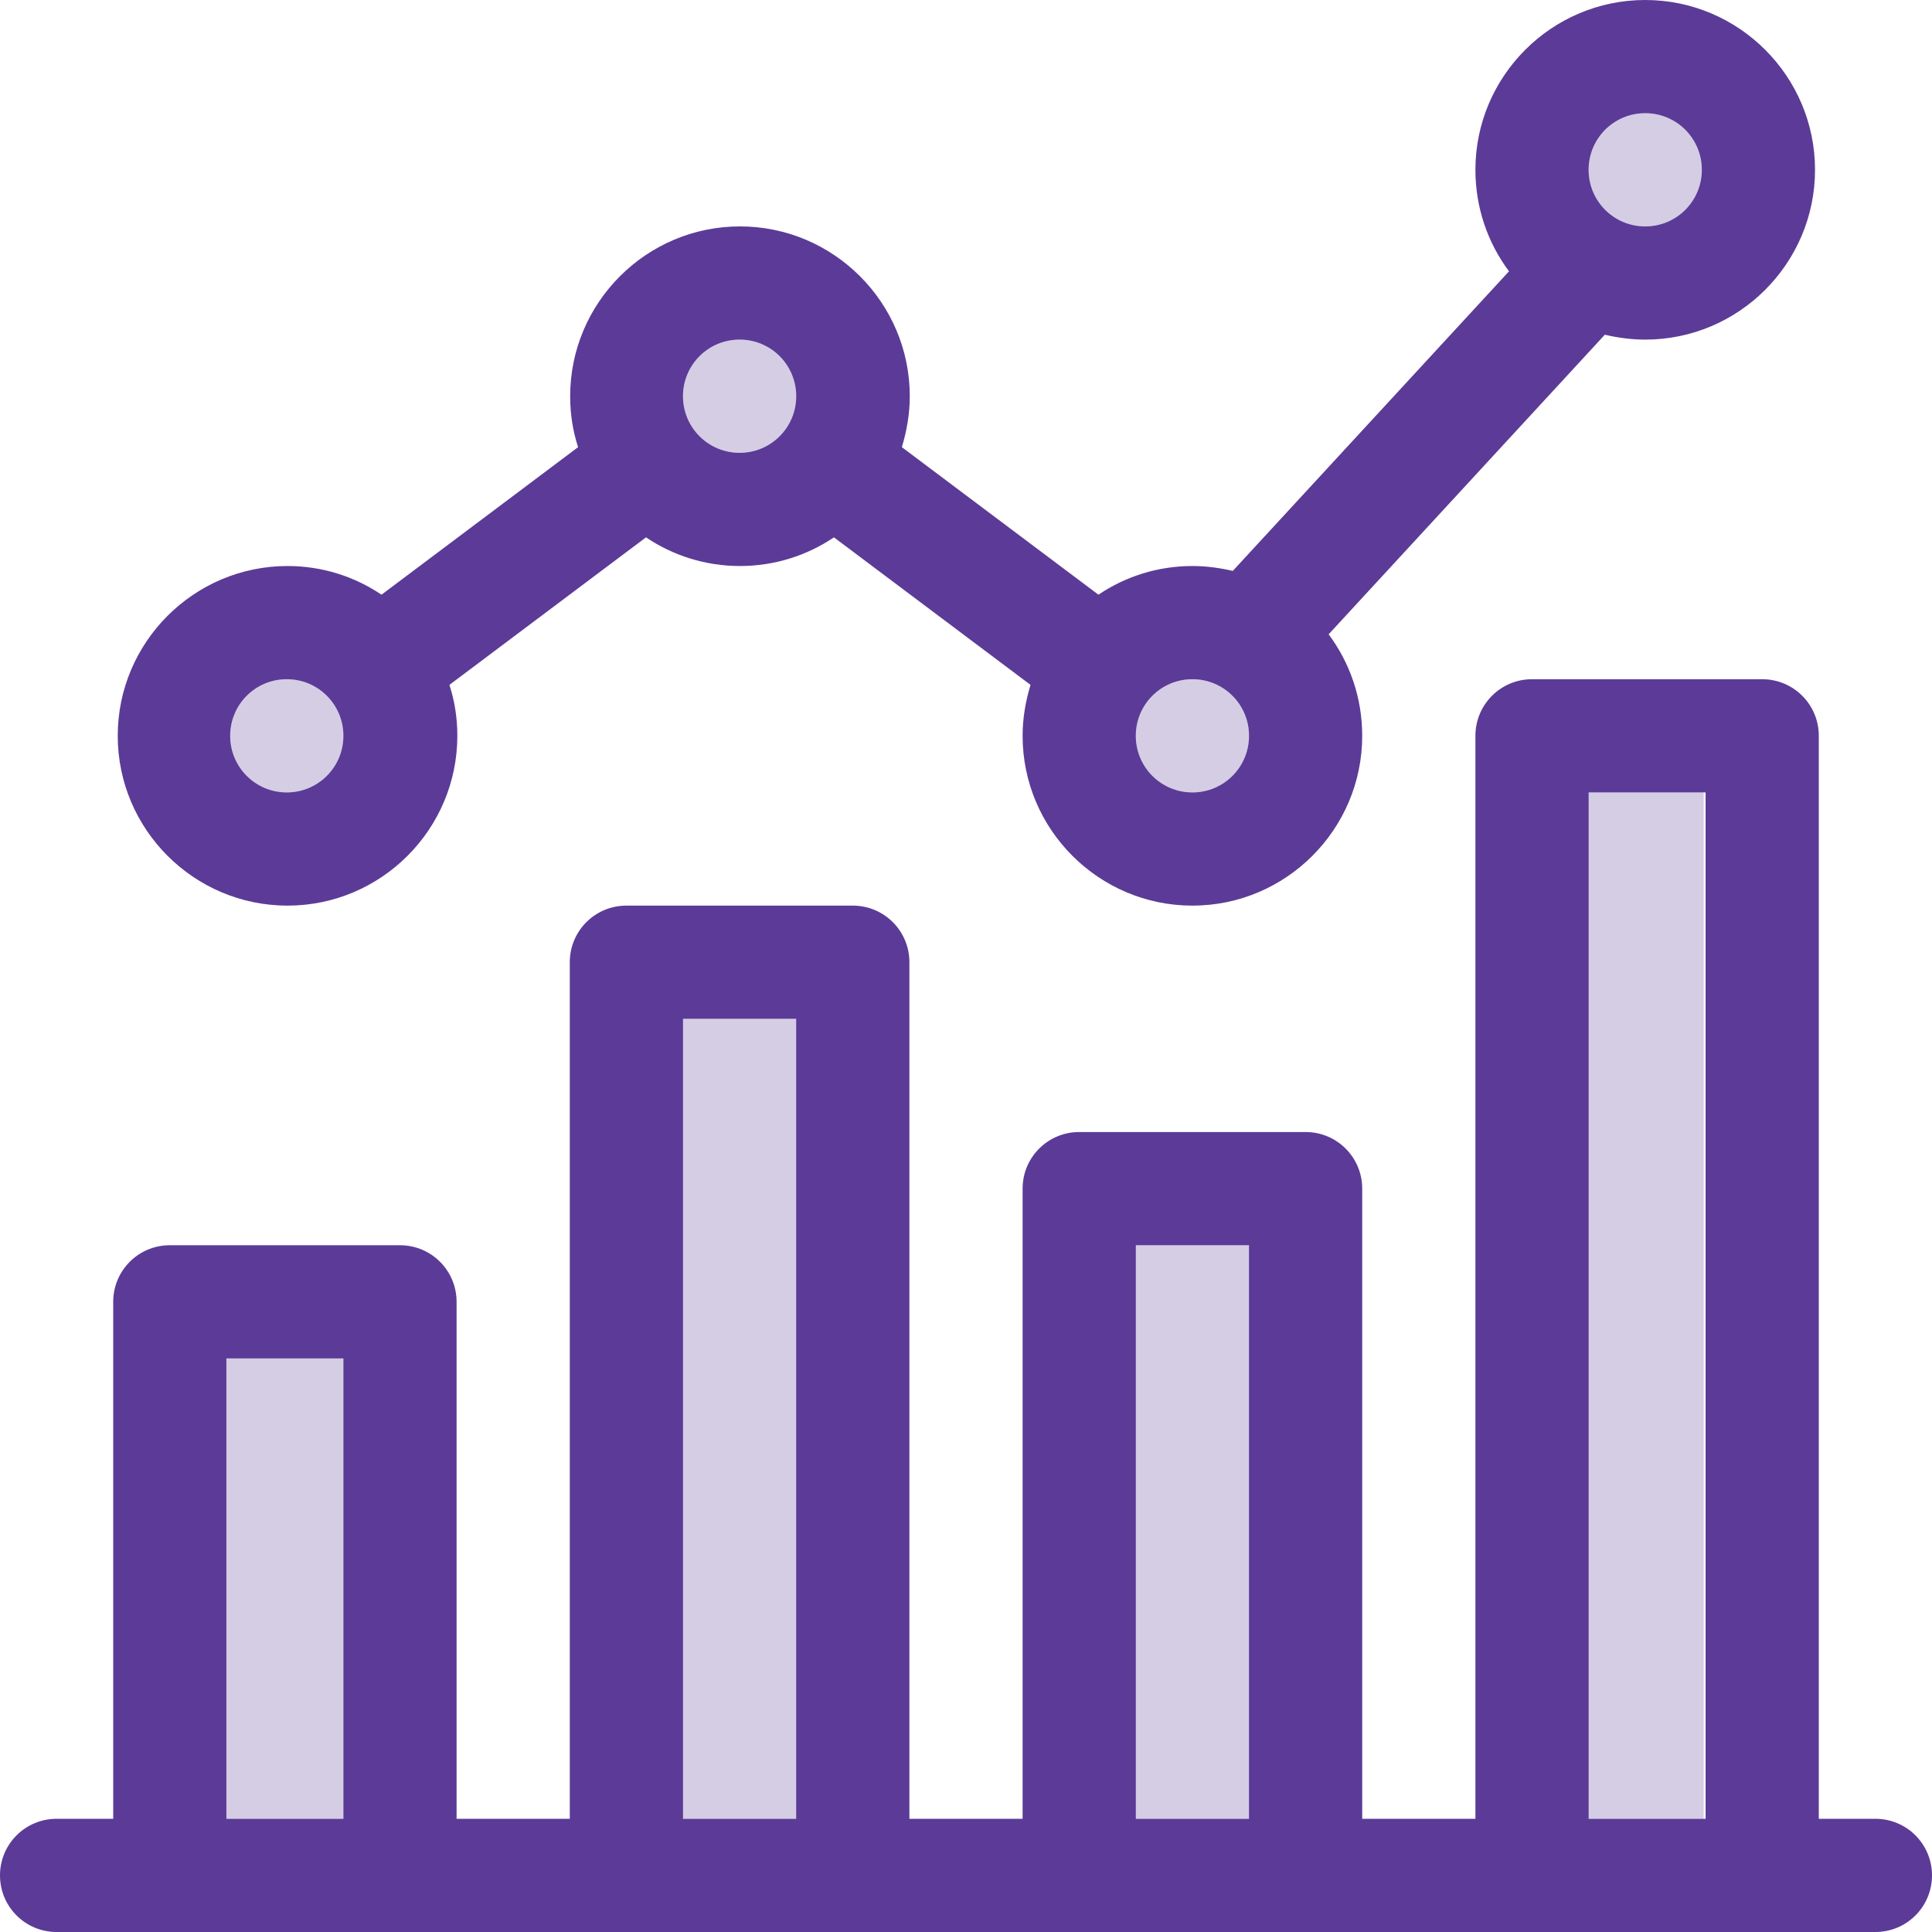
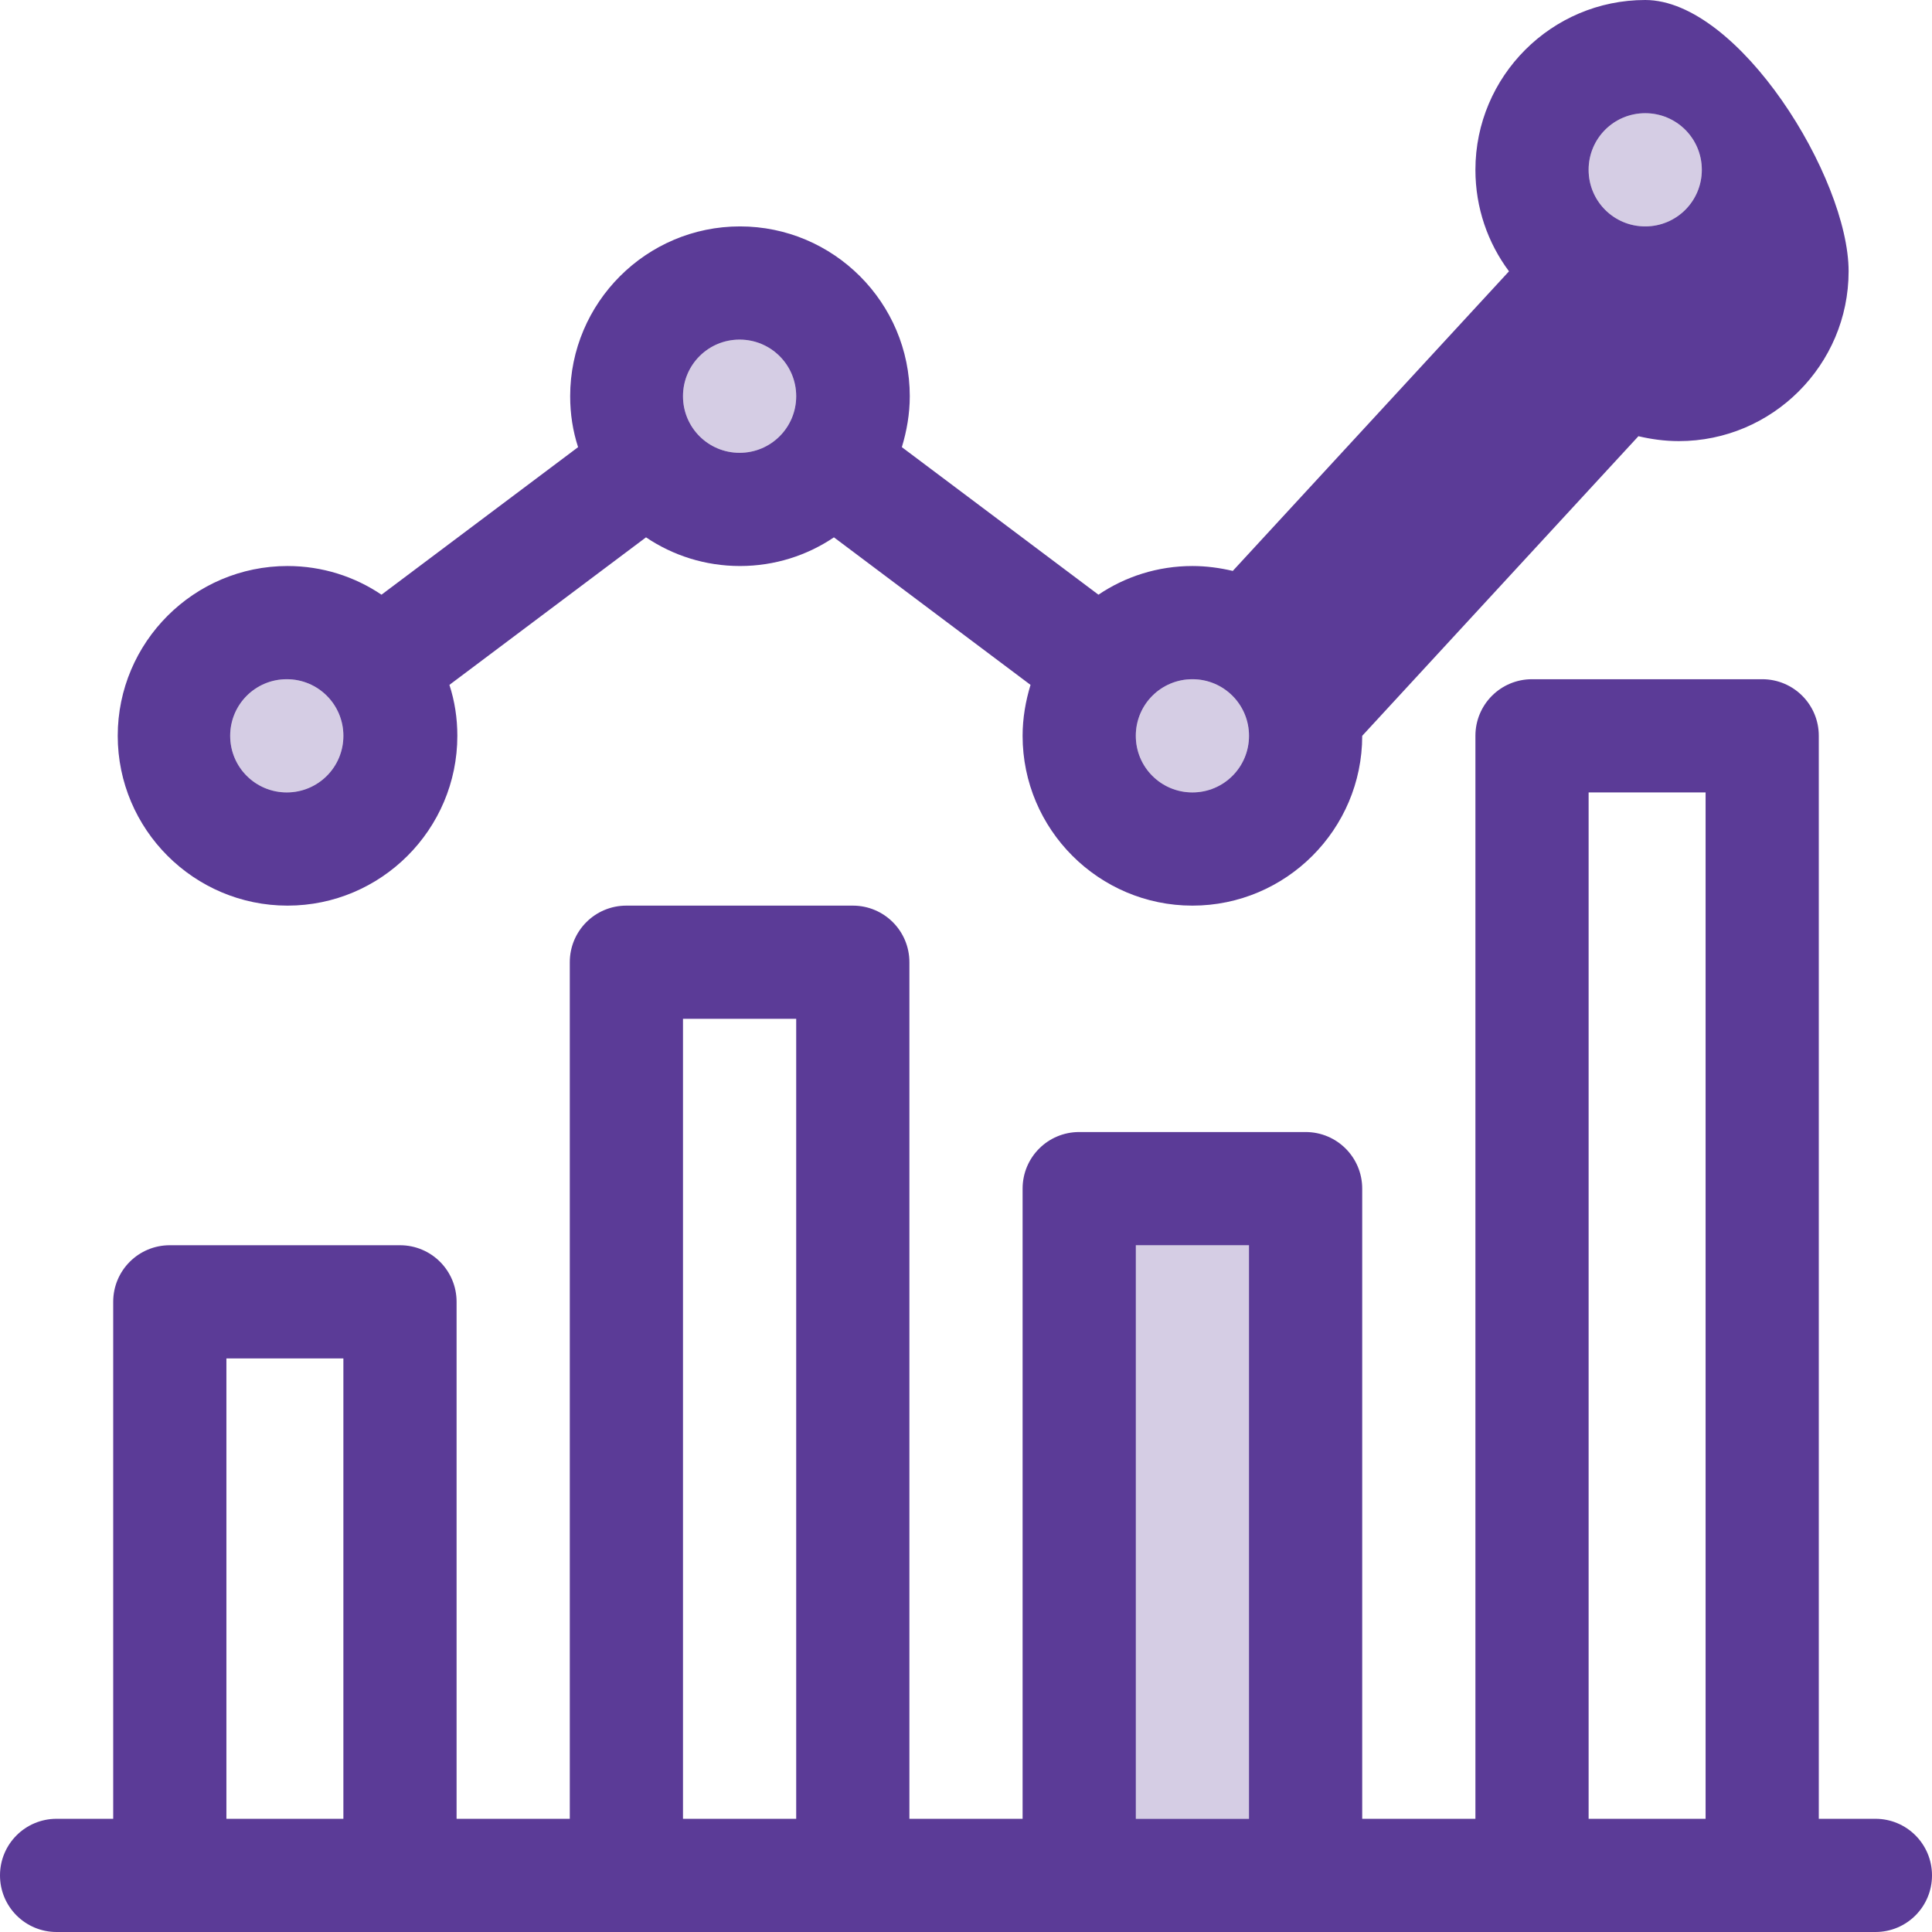
<svg xmlns="http://www.w3.org/2000/svg" version="1.1" id="Capa_1" x="0px" y="0px" viewBox="0 0 512 512" style="enable-background:new 0 0 512 512;" xml:space="preserve">
  <style type="text/css">
	.st0{fill:#5B3B97;}
	.st1{opacity:0.25;fill:#5B3B97;}
</style>
  <g>
    <g>
-       <path class="st0" d="M436,0c-24.8,0-45,20.2-45,45c0,10.1,3.3,19.4,8.9,26.9l-73.2,79.4c-3.4-0.8-7-1.3-10.7-1.3    c-9.2,0-17.8,2.8-24.9,7.6l-52.1-39.1c1.3-4.3,2.1-8.8,2.1-13.5c0-24.8-20.2-45-45-45s-45,20.2-45,45c0,4.7,0.7,9.2,2.1,13.5    l-52.1,39.1c-7.1-4.8-15.7-7.6-24.9-7.6c-24.8,0-45,20.2-45,45s20.2,45,45,45s45-20.2,45-45c0-4.7-0.7-9.2-2.1-13.5l52.1-39.1    c7.1,4.8,15.7,7.6,24.9,7.6s17.8-2.8,24.9-7.6l52.1,39.1c-1.3,4.3-2.1,8.8-2.1,13.5c0,24.8,20.2,45,45,45s45-20.2,45-45    c0-10.1-3.3-19.4-8.9-26.9l73.2-79.4c3.4,0.8,7,1.3,10.7,1.3c24.8,0,45-20.2,45-45S460.8,0,436,0z M76,210c-8.3,0-15-6.7-15-15    s6.7-15,15-15s15,6.7,15,15S84.3,210,76,210z M196,120c-8.3,0-15-6.7-15-15s6.7-15,15-15s15,6.7,15,15S204.3,120,196,120z     M316,210c-8.3,0-15-6.7-15-15s6.7-15,15-15s15,6.7,15,15S324.3,210,316,210z M436,60c-8.3,0-15-6.7-15-15s6.7-15,15-15    s15,6.7,15,15S444.3,60,436,60z" />
+       <path class="st0" d="M436,0c-24.8,0-45,20.2-45,45c0,10.1,3.3,19.4,8.9,26.9l-73.2,79.4c-3.4-0.8-7-1.3-10.7-1.3    c-9.2,0-17.8,2.8-24.9,7.6l-52.1-39.1c1.3-4.3,2.1-8.8,2.1-13.5c0-24.8-20.2-45-45-45s-45,20.2-45,45c0,4.7,0.7,9.2,2.1,13.5    l-52.1,39.1c-7.1-4.8-15.7-7.6-24.9-7.6c-24.8,0-45,20.2-45,45s20.2,45,45,45s45-20.2,45-45c0-4.7-0.7-9.2-2.1-13.5l52.1-39.1    c7.1,4.8,15.7,7.6,24.9,7.6s17.8-2.8,24.9-7.6l52.1,39.1c-1.3,4.3-2.1,8.8-2.1,13.5c0,24.8,20.2,45,45,45s45-20.2,45-45    l73.2-79.4c3.4,0.8,7,1.3,10.7,1.3c24.8,0,45-20.2,45-45S460.8,0,436,0z M76,210c-8.3,0-15-6.7-15-15    s6.7-15,15-15s15,6.7,15,15S84.3,210,76,210z M196,120c-8.3,0-15-6.7-15-15s6.7-15,15-15s15,6.7,15,15S204.3,120,196,120z     M316,210c-8.3,0-15-6.7-15-15s6.7-15,15-15s15,6.7,15,15S324.3,210,316,210z M436,60c-8.3,0-15-6.7-15-15s6.7-15,15-15    s15,6.7,15,15S444.3,60,436,60z" />
    </g>
  </g>
  <g>
    <g>
      <path class="st0" d="M497,482h-15V195c0-8.3-6.7-15-15-15h-61c-8.3,0-15,6.7-15,15v287h-30V315c0-8.3-6.7-15-15-15h-60    c-8.3,0-15,6.7-15,15v167h-30V255c0-8.3-6.7-15-15-15h-60c-8.3,0-15,6.7-15,15v227h-30V345c0-8.3-6.7-15-15-15H45    c-8.3,0-15,6.7-15,15v137H15c-8.3,0-15,6.7-15,15s6.7,15,15,15c14.7,0,457.5,0,482,0c8.3,0,15-6.7,15-15S505.3,482,497,482z     M91,482H60V360h31V482z M211,482h-30V270h30V482z M331,482h-30V330h30V482z M452,482h-31V210h31V482z" />
    </g>
  </g>
  <circle class="st1" cx="76" cy="195" r="15" />
  <circle class="st1" cx="196" cy="105" r="15" />
  <circle class="st1" cx="316" cy="195" r="15" />
  <circle class="st1" cx="436" cy="45" r="15" />
-   <rect x="60" y="360" class="st1" width="31" height="122" />
-   <rect x="180.5" y="270" class="st1" width="31" height="212" />
  <rect x="300.5" y="330" class="st1" width="31" height="152" />
-   <rect x="420.5" y="210" class="st1" width="31" height="272" />
</svg>